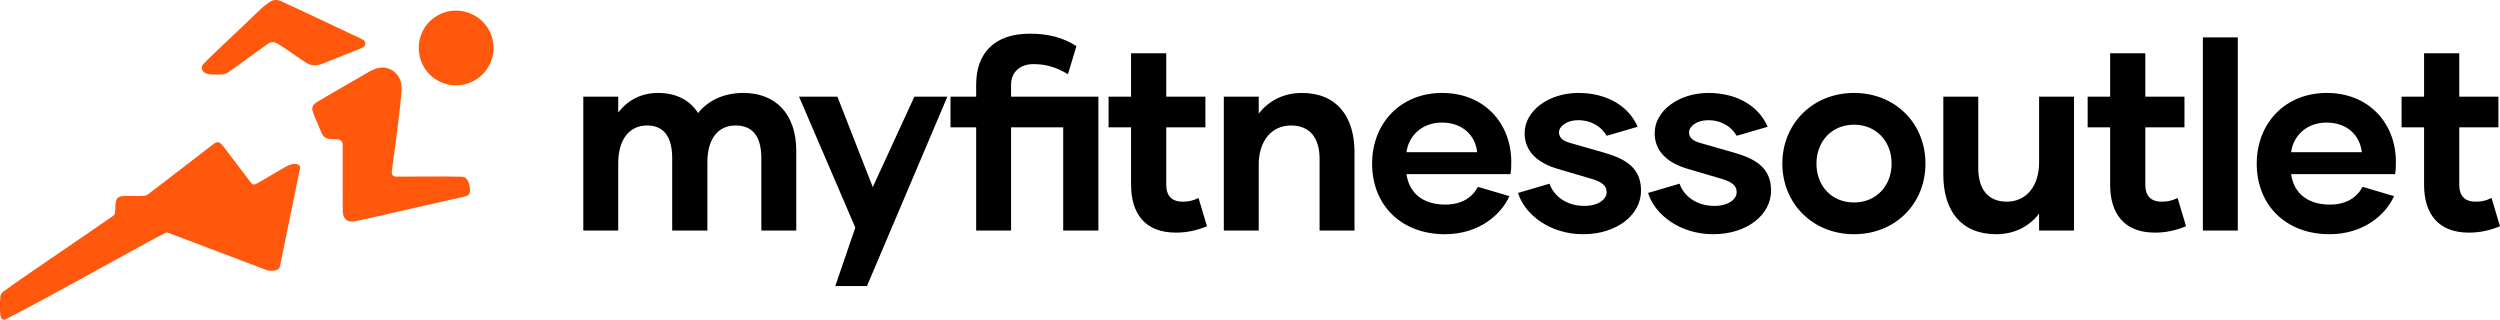
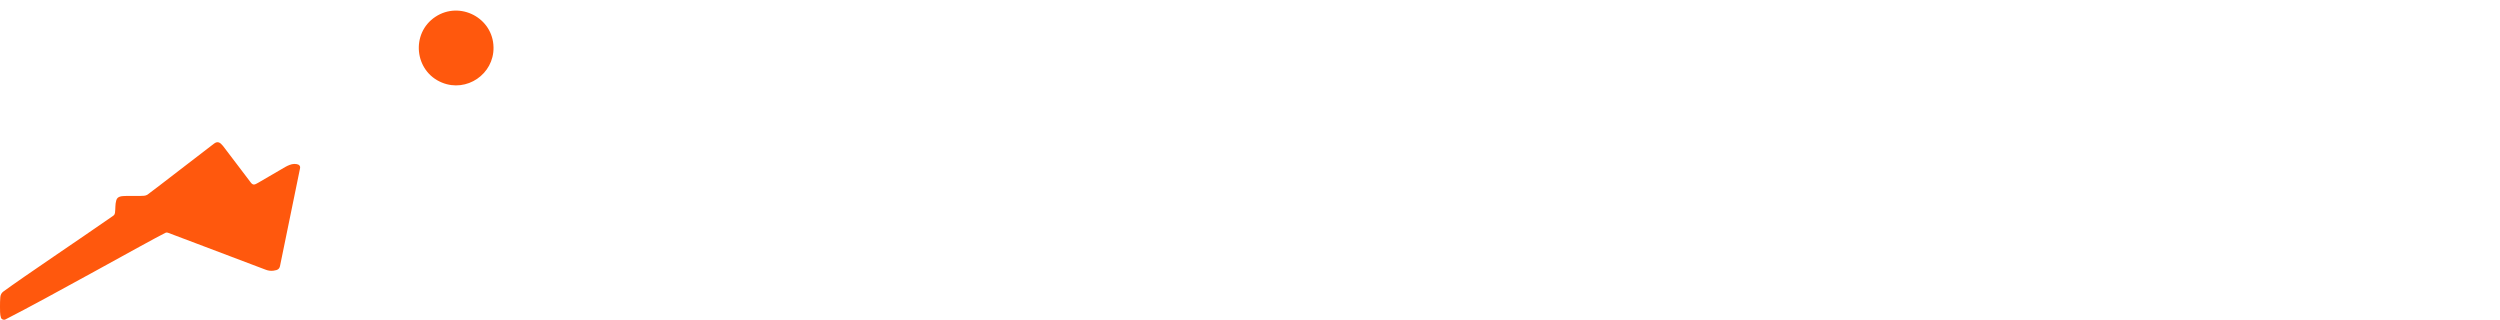
<svg xmlns="http://www.w3.org/2000/svg" viewBox="0 0 2899.67 370.87" data-name="Layer 1" id="Layer_1">
  <defs>
    <style>
      .cls-1 {
        fill: #ff580d;
      }
    </style>
  </defs>
  <g id="SvgjsG1668">
-     <path d="M545.01,222.92c.65-3.59-.41-10.6-3.19-14.71-1.33-1.96-3.57-3.12-5.94-3.21-17.5-.68-61.83,0-77.03-.2-.01,0-.03,0-.04,0-2.48-.06-4.49-2.1-4.39-4.58.11-2.69.6-5.53.98-8.28,3.78-27.28,9.33-70.63,10.38-87.36.63-7.5-1.94-16.21-8.36-21.25-9.96-8.08-21.44-5.33-31.33,1.07-11.45,6.69-40.72,23.32-58.81,34.16-3.59,2.27-5.78,5.49-4.93,9.46,1.78,6.35,5.18,12.76,7.61,19.03,2.11,4.6,3.56,10.13,7.12,12.41,4.74,3.19,11.38,1.23,16.53,2.55,5.25,1.63,3.57,7.91,3.87,12.25.05,21-.09,57.45.04,71.23.42,7.17,3.92,13.34,15.35,10.93,26.8-5.64,75.36-17.21,106.2-23.97,6.02-1.34,13.68-3.11,19.24-4.36,2.96-.61,6.01-1.68,6.65-5.03l.03-.15Z" class="cls-1" />
-     <path d="M367.07,75.63c2.75-.22,5.23-1.05,7.81-2.1,9.43-3.75,33.14-13.18,42.27-16.82,4.24-1.4,8.08-3.91,6.05-8.44-.79-1.45-2.81-2.63-4.34-3.36-1.77-.83-4.34-2.03-7.52-3.52-22.94-10.81-67.92-32.15-85.79-40.21-4.26-1.92-9.06-1.41-12.62,1.04-8.63,5.93-9.95,7.8-14.83,12.31-16.23,16.09-50.15,47.05-62.37,59.91-2.06,2.17-2.3,5.56-.45,7.91.01.02.03.03.04.05,2.76,3.65,7.94,3.96,12.4,4.06,3.63.06,8.86.17,11.71-.36,2-.37,3.65-1.04,5.33-2.22,2.33-1.59,6.84-4.91,9.93-7.12,10.01-7.22,20.53-14.83,30.5-22.01,5.56-3.73,8.26-7.28,13.95-5.47.35.11.69.27,1.01.44,9.99,5.44,23.11,15.47,32.68,21.55.1.06.2.13.29.2,4.03,3.02,8.79,4.76,13.84,4.16h.13Z" class="cls-1" />
    <path d="M572.41,54.87c-.51-34.17-39-54.15-67.4-35.37-28.82,19.06-24.48,63.21,7.56,76.27,28.58,11.79,60.29-9.71,59.85-40.71v-.2Z" class="cls-1" />
    <path d="M346.54,191.2c-6.96-3.29-14.37,1.72-20.18,5.11-8.62,5.02-20.62,12.03-26.74,15.57-4.4,2.56-6.2,3.53-9.41-1.05-6.79-8.77-23.62-31.36-31.58-41.59-3.2-3.88-6.12-6.1-10.72-2.4-20.52,15.59-62.97,48.65-76.82,58.89-.15.11-.3.21-.47.29-2.47,1.29-4.14,1.07-7.81,1.22-4.31.06-11.29-.01-16.65.05-4.36.19-9.97-.06-11.32,5.15-1.35,4.47-.84,9.71-1.45,14.31-.45,2.86-1.63,3.14-3.96,4.82-33.65,23.51-102.91,69.94-125.55,86.59-1.92,1.41-3.16,3.54-3.44,5.91v.07c-.05.33-.08.68-.12,1.05-.25,2.7-.34,6.77-.33,10.8.06,3.26-.16,8.96,1.13,12.5.76,2.08,3.2,3,5.18,2,48.92-24.8,165.56-90.49,185.55-100.44.87-.43,1.88-.49,2.8-.16h0c9.68,3.57,20.13,7.62,33.02,12.47,22.34,8.46,67.9,25.71,80,30.29,2.95,1.22,6.15,1.76,9.32,1.34,5.5-.7,7.41-1.94,8.14-7.18,1.48-7.1,4.79-23.41,8.33-40.61,3.55-17.27,8.01-39.13,11.26-54.92,1.38-6.86,2.44-11.73,3.1-15.16.32-1.68.82-3.18-1.08-4.77l-.22-.13Z" class="cls-1" />
  </g>
-   <path d="M862.19,107.8c37.13,0,61.37,23.93,61.37,67.2v92.36h-40.5v-83.77c0-23.32-8.59-38.05-29.76-38.05s-32.83,16.26-32.83,42.65v79.17h-40.81v-83.77c0-23.01-8.28-38.05-29.15-38.05s-33.45,16.57-33.45,43.88v77.94h-40.5V112.1h40.5v18.41c10.13-13.19,25.47-22.71,46.03-22.71,21.79,0,37.13,8.59,46.64,23.32,10.13-12.89,27.62-23.32,52.47-23.32ZM1273.98,112.1v155.26h-40.81v-119.67h-60.45v119.67h-40.5v-119.67h-29.76v-35.59h29.76v-14.11c0-35.9,20.87-58.91,61.98-58.91,21.17,0,38.05,3.99,54.31,14.42l-9.82,32.53c-14.11-8.28-25.47-11.66-40.2-11.66s-25.77,8.9-25.77,23.63v14.11h101.26,0ZM1390.14,229.62l9.82,32.83c-12.27,4.91-23.32,7.36-36.21,7.36-35.59,0-51.86-22.09-51.86-55.54v-66.59h-26.08v-35.59h26.08v-50.32h40.81v50.32h45.41v35.59h-45.41v66.59c0,12.58,6.14,19.64,19.02,19.64,7.06,0,12.27-1.23,18.41-4.3ZM1509.98,107.8c40.5,0,61.06,27.31,61.06,68.73v90.83h-40.5v-83.15c0-23.63-10.74-38.66-33.14-38.66s-37.44,17.8-37.44,45.11v76.71h-40.5V112.1h40.5v19.64c10.74-13.81,27.62-23.93,50.02-23.93ZM1675.84,271.66c-49.71,0-84.38-32.83-84.38-81.93,0-46.33,32.53-81.93,81.31-81.93s80.09,35.29,80.09,79.78c0,4.91,0,9.51-.92,14.42h-120.59c2.76,19.94,16.88,35.29,45.11,35.29,19.64,0,31.6-8.9,37.74-20.56l36.51,10.74c-8.9,20.25-34.06,44.19-74.87,44.19h0ZM1631.35,176.54h81.93c-1.84-19.02-16.57-34.37-40.81-34.37s-38.97,16.57-41.12,34.37h0ZM1836.19,271.66c-38.36,0-67.81-22.71-75.48-47.87l36.51-10.74c5.22,14.73,19.94,25.77,40.5,25.77,15.65,0,25.77-7.36,25.77-15.96,0-7.67-5.83-11.97-17.18-15.34l-39.58-11.66c-22.09-6.44-38.36-19.33-38.36-41.42,0-26.08,28.23-46.64,62.29-46.64s58.91,15.96,68.73,39.28l-35.9,10.43c-5.52-9.82-16.88-18.1-33.14-18.1-12.58,0-22.09,6.75-22.09,14.11,0,6.14,4.3,9.82,12.89,12.27l38.66,11.05c23.32,6.75,43.57,16.26,43.57,44.19s-27.62,50.63-67.2,50.63h0ZM1987.02,271.66c-38.36,0-67.81-22.71-75.48-47.87l36.51-10.74c5.22,14.73,19.94,25.77,40.5,25.77,15.65,0,25.77-7.36,25.77-15.96,0-7.67-5.83-11.97-17.18-15.34l-39.58-11.66c-22.09-6.44-38.36-19.33-38.36-41.42,0-26.08,28.23-46.64,62.29-46.64s58.91,15.96,68.73,39.28l-35.9,10.43c-5.52-9.82-16.88-18.1-33.14-18.1-12.58,0-22.09,6.75-22.09,14.11,0,6.14,4.3,9.82,12.89,12.27l38.66,11.05c23.32,6.75,43.57,16.26,43.57,44.19s-27.62,50.63-67.2,50.63h0ZM2150.43,271.66c-47.87,0-83.15-35.59-83.15-81.93s35.29-81.93,83.15-81.93,82.85,35.29,82.85,81.93-34.98,81.93-82.85,81.93ZM2150.43,234.84c25.77,0,43.57-19.33,43.57-45.11s-17.8-45.11-43.57-45.11-43.57,19.33-43.57,45.11,17.49,45.11,43.57,45.11ZM2365.08,112.1h40.5v155.26h-40.5v-19.64c-10.43,13.81-27.31,23.93-49.71,23.93-40.81,0-61.37-27.31-61.37-69.04v-90.52h40.5v82.85c0,23.63,10.74,38.97,33.14,38.97s37.44-17.8,37.44-45.41v-76.4h0ZM2525.73,229.62l9.82,32.83c-12.27,4.91-23.32,7.36-36.21,7.36-35.59,0-51.86-22.09-51.86-55.54v-66.59h-26.08v-35.59h26.08v-50.32h40.81v50.32h45.41v35.59h-45.41v66.59c0,12.58,6.14,19.64,19.02,19.64,7.06,0,12.27-1.23,18.41-4.3ZM2555.05,267.36V43.36h40.5v224h-40.5ZM2701.89,271.66c-49.71,0-84.38-32.83-84.38-81.93,0-46.33,32.53-81.93,81.31-81.93s80.09,35.29,80.09,79.78c0,4.91,0,9.51-.92,14.42h-120.59c2.76,19.94,16.88,35.29,45.11,35.29,19.64,0,31.6-8.9,37.74-20.56l36.51,10.74c-8.9,20.25-34.06,44.19-74.87,44.19h0ZM2657.4,176.54h81.93c-1.84-19.02-16.57-34.37-40.81-34.37s-38.97,16.57-41.12,34.37ZM2889.85,229.62l9.82,32.83c-12.27,4.91-23.32,7.36-36.21,7.36-35.59,0-51.86-22.09-51.86-55.54v-66.59h-26.08v-35.59h26.08v-50.32h40.81v50.32h45.41v35.59h-45.41v66.59c0,12.58,6.14,19.64,19.02,19.64,7.06,0,12.27-1.23,18.41-4.3ZM1060.56,112.1h38.27l-93.28,219.7h-36.73l23.23-67.81-65.27-151.89h44.49l41.03,104.94,48.27-104.94Z" />
</svg>